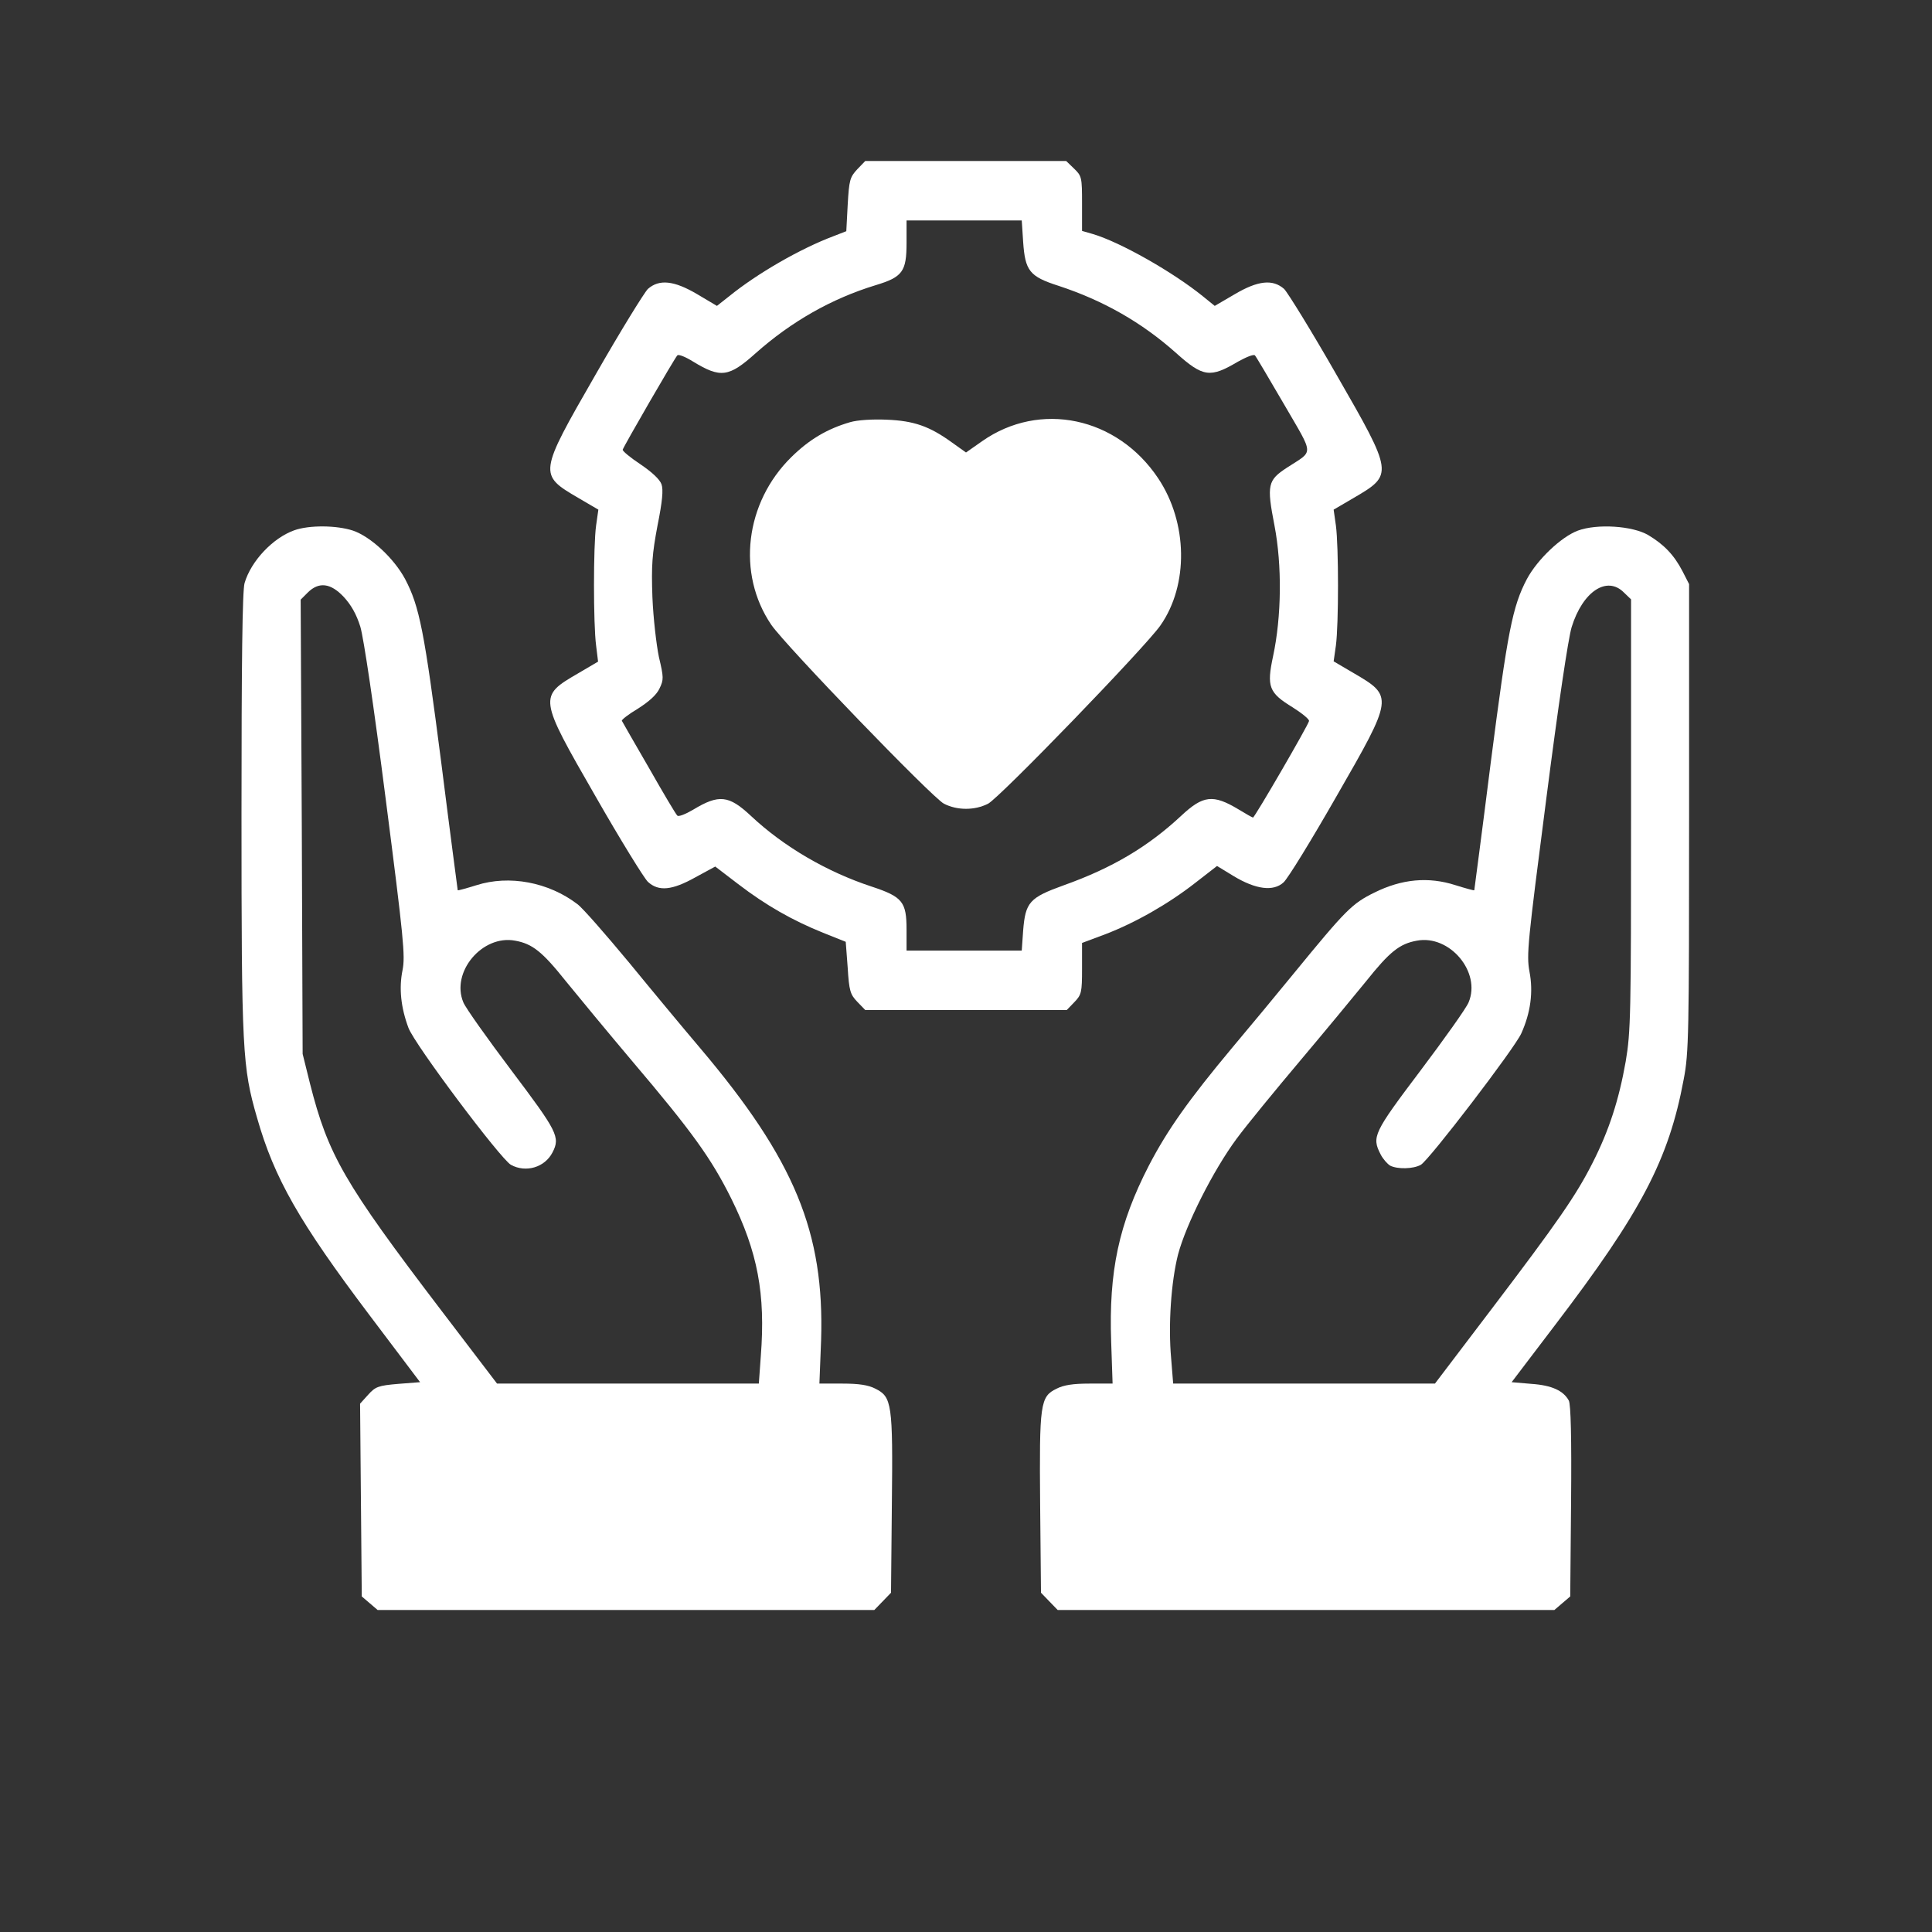
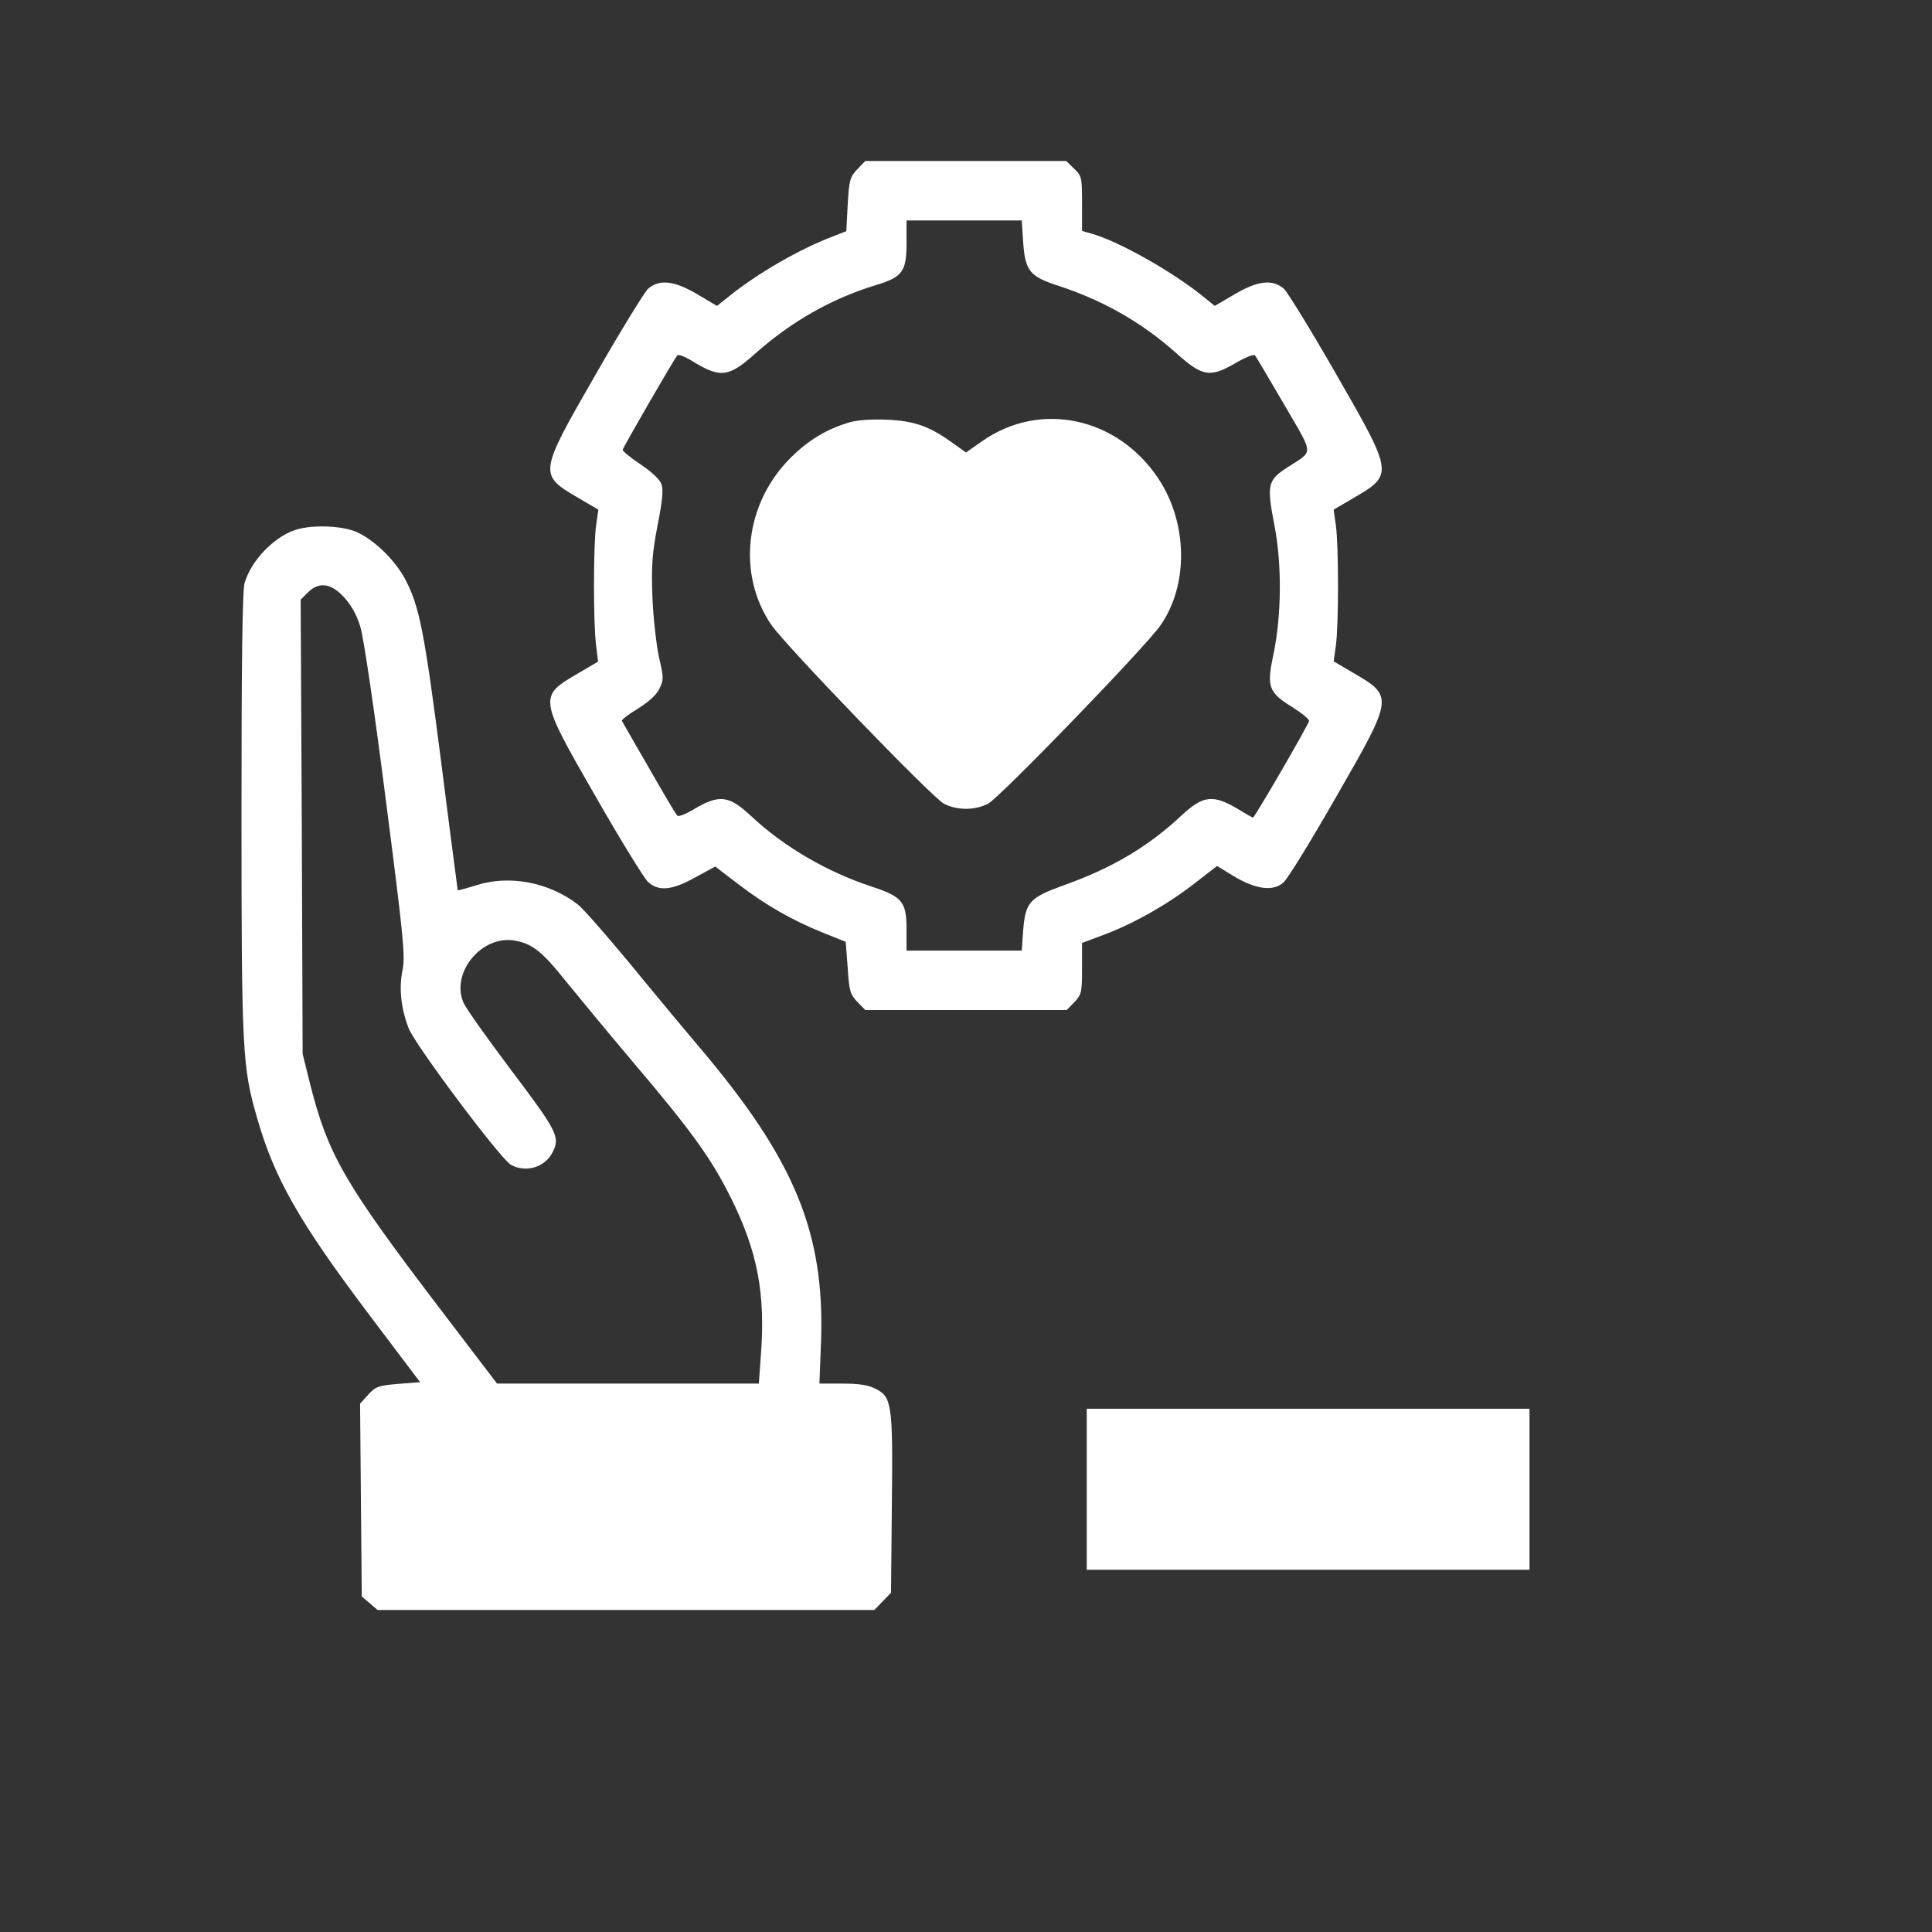
<svg xmlns="http://www.w3.org/2000/svg" width="48" height="48" viewBox="0 0 48 48" fill="none">
  <rect x="0" y="0" width="48" height="48" fill="#333333" stroke="none" />
  <path d="M21.3 4.204C21.117 4.401 21.096 4.471 21.061 5.083L21.026 5.744L20.702 5.87C19.88 6.18 18.818 6.791 18.115 7.361L17.812 7.6L17.327 7.312C16.744 6.967 16.378 6.932 16.097 7.178C16.006 7.27 15.415 8.226 14.796 9.309C13.376 11.777 13.376 11.791 14.374 12.374L14.866 12.662L14.81 13.056C14.74 13.562 14.74 15.503 14.81 16.038L14.859 16.438L14.367 16.727C13.376 17.303 13.376 17.317 14.796 19.785C15.415 20.868 16.006 21.824 16.097 21.909C16.364 22.155 16.701 22.119 17.278 21.796L17.77 21.529L18.34 21.965C19.029 22.492 19.683 22.865 20.449 23.174L21.012 23.399L21.061 24.046C21.096 24.616 21.124 24.707 21.3 24.89L21.497 25.094H24H26.503L26.693 24.897C26.869 24.714 26.883 24.658 26.883 24.067V23.427L27.466 23.209C28.198 22.928 29.02 22.464 29.702 21.93L30.237 21.515L30.652 21.768C31.2 22.098 31.636 22.155 31.889 21.923C31.994 21.831 32.585 20.868 33.204 19.785C34.624 17.317 34.624 17.303 33.626 16.72L33.134 16.431L33.19 16.038C33.26 15.517 33.26 13.577 33.19 13.056L33.134 12.662L33.626 12.374C34.624 11.791 34.624 11.777 33.204 9.309C32.585 8.226 31.994 7.27 31.903 7.178C31.622 6.932 31.256 6.967 30.673 7.312L30.18 7.6L29.885 7.361C29.147 6.763 27.839 6.018 27.15 5.814L26.883 5.737V5.055C26.883 4.408 26.876 4.373 26.686 4.19L26.489 4H23.993H21.497L21.3 4.204ZM25.42 6.011C25.47 6.728 25.575 6.869 26.299 7.101C27.41 7.466 28.366 8.008 29.224 8.774C29.892 9.372 30.068 9.393 30.757 8.985C30.961 8.873 31.144 8.795 31.179 8.83C31.207 8.859 31.53 9.407 31.903 10.047C32.656 11.348 32.648 11.179 31.98 11.615C31.495 11.931 31.467 12.044 31.664 13.056C31.854 14.048 31.84 15.32 31.629 16.305C31.467 17.064 31.523 17.212 32.121 17.577C32.353 17.725 32.536 17.873 32.522 17.915C32.501 18.02 31.172 20.312 31.13 20.312C31.116 20.312 30.954 20.221 30.771 20.109C30.138 19.729 29.892 19.757 29.344 20.27C28.521 21.037 27.635 21.564 26.433 21.993C25.575 22.302 25.477 22.415 25.42 23.118L25.385 23.617H23.958H22.523V23.097C22.523 22.408 22.425 22.281 21.659 22.028C20.548 21.663 19.472 21.037 18.656 20.27C18.108 19.757 17.862 19.729 17.222 20.116C17.032 20.228 16.856 20.298 16.828 20.263C16.793 20.235 16.477 19.701 16.125 19.082C15.766 18.463 15.464 17.936 15.45 17.908C15.436 17.887 15.612 17.746 15.851 17.605C16.125 17.43 16.315 17.261 16.385 17.106C16.491 16.888 16.491 16.832 16.371 16.326C16.308 16.023 16.23 15.355 16.209 14.835C16.181 14.048 16.202 13.766 16.336 13.056C16.456 12.459 16.484 12.163 16.434 12.03C16.392 11.91 16.195 11.727 15.914 11.537C15.661 11.369 15.464 11.207 15.471 11.172C15.499 11.081 16.758 8.901 16.828 8.83C16.856 8.795 17.032 8.866 17.222 8.985C17.904 9.4 18.108 9.372 18.776 8.774C19.662 7.987 20.667 7.417 21.75 7.087C22.425 6.883 22.523 6.749 22.523 6.032V5.477H23.958H25.385L25.42 6.011Z" fill="white" />
  <path d="M21.117 10.49C20.562 10.652 20.112 10.912 19.662 11.355C18.509 12.487 18.298 14.252 19.163 15.524C19.521 16.044 23.156 19.813 23.452 19.968C23.782 20.137 24.218 20.137 24.548 19.968C24.837 19.82 28.465 16.066 28.831 15.538C29.534 14.533 29.512 12.986 28.774 11.882C27.755 10.356 25.835 9.955 24.401 10.961L24 11.242L23.655 10.996C23.093 10.588 22.706 10.455 22.031 10.427C21.68 10.412 21.307 10.434 21.117 10.49ZM22.432 12.016C22.601 12.086 22.952 12.353 23.22 12.606C23.663 13.021 23.747 13.07 24 13.07C24.253 13.07 24.337 13.021 24.78 12.606C25.385 12.037 25.793 11.84 26.257 11.896C26.679 11.945 26.96 12.093 27.298 12.431C27.86 12.993 28.029 13.766 27.734 14.434C27.6 14.751 27.375 14.997 24.97 17.486L24 18.484L23.065 17.521C22.552 16.987 21.743 16.15 21.272 15.651C20.702 15.067 20.358 14.645 20.259 14.427C19.873 13.562 20.294 12.508 21.201 12.058C21.637 11.84 22.024 11.826 22.432 12.016Z" fill="white" />
  <path d="M7.308 13.176C6.78 13.366 6.239 13.935 6.077 14.484C6.021 14.659 6 16.48 6 20.214C6 26.127 6.021 26.507 6.387 27.773C6.816 29.277 7.434 30.36 9.185 32.681L10.437 34.34L9.895 34.382C9.396 34.424 9.326 34.452 9.143 34.656L8.946 34.874L8.967 37.265L8.988 39.663L9.185 39.831L9.382 40H15.556H21.722L21.933 39.782L22.137 39.571L22.158 37.377C22.186 34.874 22.158 34.706 21.75 34.502C21.574 34.41 21.335 34.375 20.934 34.375H20.358L20.4 33.299C20.484 30.62 19.746 28.82 17.398 26.043C17.004 25.579 16.209 24.623 15.633 23.919C15.049 23.216 14.473 22.555 14.346 22.464C13.629 21.916 12.652 21.733 11.836 21.993C11.59 22.07 11.379 22.127 11.372 22.119C11.372 22.113 11.182 20.692 10.964 18.956C10.542 15.679 10.423 15.067 10.064 14.385C9.79 13.872 9.206 13.331 8.77 13.183C8.363 13.049 7.68 13.042 7.308 13.176ZM8.538 14.828C8.721 15.025 8.855 15.257 8.953 15.573C9.037 15.862 9.284 17.514 9.586 19.877C10.029 23.315 10.071 23.751 10.001 24.102C9.909 24.552 9.959 25.03 10.148 25.537C10.303 25.952 12.434 28.792 12.694 28.94C13.066 29.144 13.537 29.003 13.727 28.631C13.924 28.251 13.847 28.11 12.708 26.598C12.11 25.804 11.569 25.044 11.512 24.904C11.196 24.152 11.984 23.216 12.799 23.371C13.228 23.448 13.474 23.645 14.058 24.377C14.36 24.749 15.098 25.642 15.703 26.359C17.208 28.131 17.672 28.785 18.164 29.77C18.825 31.105 19.022 32.146 18.902 33.693L18.853 34.375H15.605H12.349L10.95 32.54C8.545 29.383 8.152 28.694 7.702 26.922L7.519 26.184L7.498 20.538L7.47 14.898L7.645 14.723C7.92 14.448 8.215 14.484 8.538 14.828ZM20.695 37.188V38.523H15.562H10.43V37.188V35.852H15.562H20.695V37.188Z" fill="white" />
  <rect x="10" y="35" width="11" height="4" fill="white" />
  <rect x="27" y="35" width="11" height="4" fill="white" />
  <path d="M20 12L21.5 11.5H27.5L28.5 14L24 19.5L20 15V12Z" fill="white" />
-   <path d="M39.202 13.183C38.787 13.338 38.196 13.9 37.936 14.385C37.577 15.067 37.458 15.679 37.036 18.956C36.818 20.692 36.628 22.113 36.628 22.119C36.621 22.127 36.41 22.07 36.164 21.993C35.489 21.775 34.828 21.838 34.146 22.176C33.591 22.45 33.443 22.598 32.142 24.187C31.741 24.679 31.052 25.509 30.609 26.036C29.541 27.316 29.006 28.068 28.542 28.961C27.797 30.409 27.544 31.584 27.607 33.341L27.642 34.375H27.066C26.665 34.375 26.426 34.41 26.25 34.502C25.842 34.698 25.821 34.874 25.842 37.377L25.863 39.571L26.067 39.782L26.278 40H32.444H38.618L38.815 39.831L39.012 39.663L39.033 37.3C39.047 35.711 39.026 34.895 38.977 34.797C38.843 34.551 38.555 34.417 38.048 34.382L37.556 34.34L38.625 32.934C40.776 30.114 41.459 28.813 41.831 26.816C41.958 26.163 41.965 25.684 41.965 20.312V14.512L41.803 14.195C41.592 13.787 41.339 13.527 40.952 13.295C40.559 13.063 39.68 13.007 39.202 13.183ZM40.348 14.723L40.523 14.891V20.235C40.523 25.206 40.516 25.628 40.39 26.373C40.221 27.33 39.975 28.089 39.567 28.891C39.159 29.699 38.695 30.367 37.05 32.533L35.651 34.375H32.395H29.147L29.098 33.763C29.02 32.913 29.098 31.844 29.266 31.176C29.463 30.423 30.145 29.073 30.722 28.293C30.982 27.941 31.692 27.077 32.297 26.359C32.901 25.642 33.64 24.749 33.942 24.377C34.526 23.645 34.772 23.448 35.201 23.371C36.016 23.216 36.804 24.152 36.487 24.904C36.431 25.044 35.89 25.804 35.292 26.598C34.125 28.145 34.076 28.244 34.301 28.68C34.357 28.792 34.469 28.919 34.54 28.961C34.723 29.052 35.109 29.045 35.299 28.94C35.503 28.827 37.627 26.05 37.795 25.677C38.027 25.164 38.098 24.644 37.999 24.137C37.922 23.723 37.957 23.406 38.414 19.869C38.716 17.514 38.962 15.862 39.047 15.581C39.321 14.694 39.926 14.294 40.348 14.723ZM37.57 37.188V38.523H32.438H27.305V37.188V35.852H32.438H37.57V37.188Z" fill="white" />
</svg>